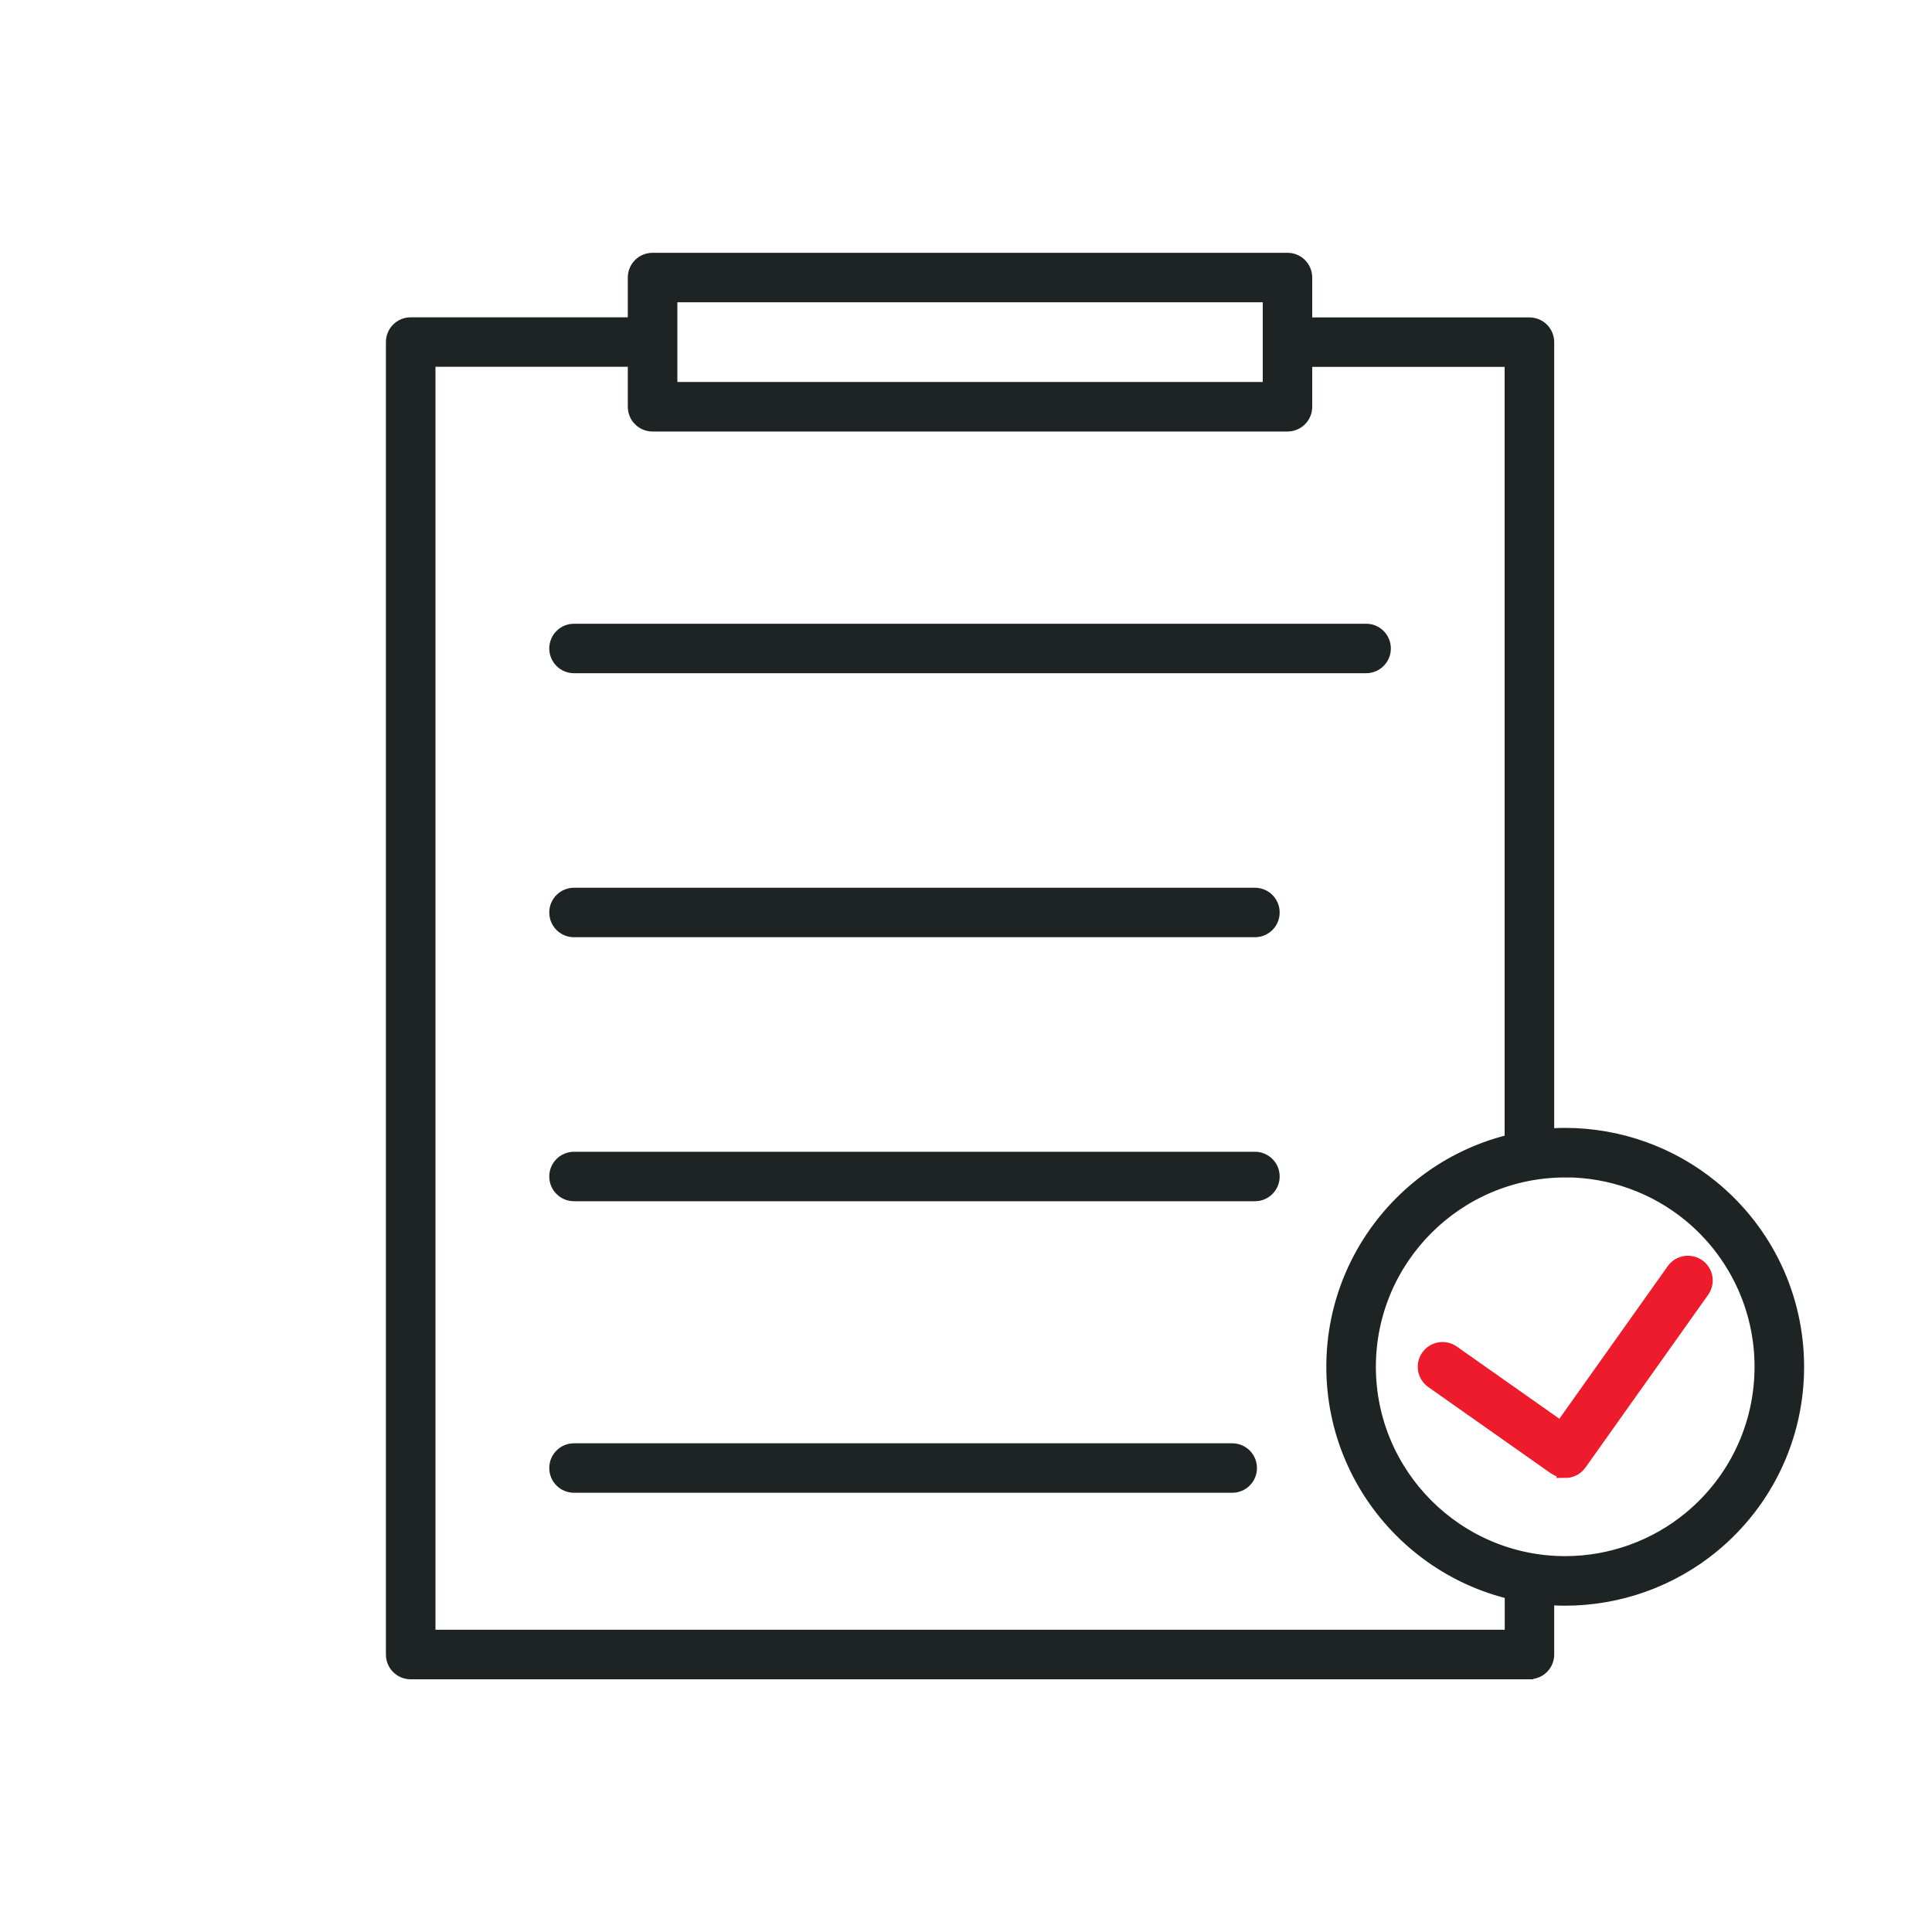
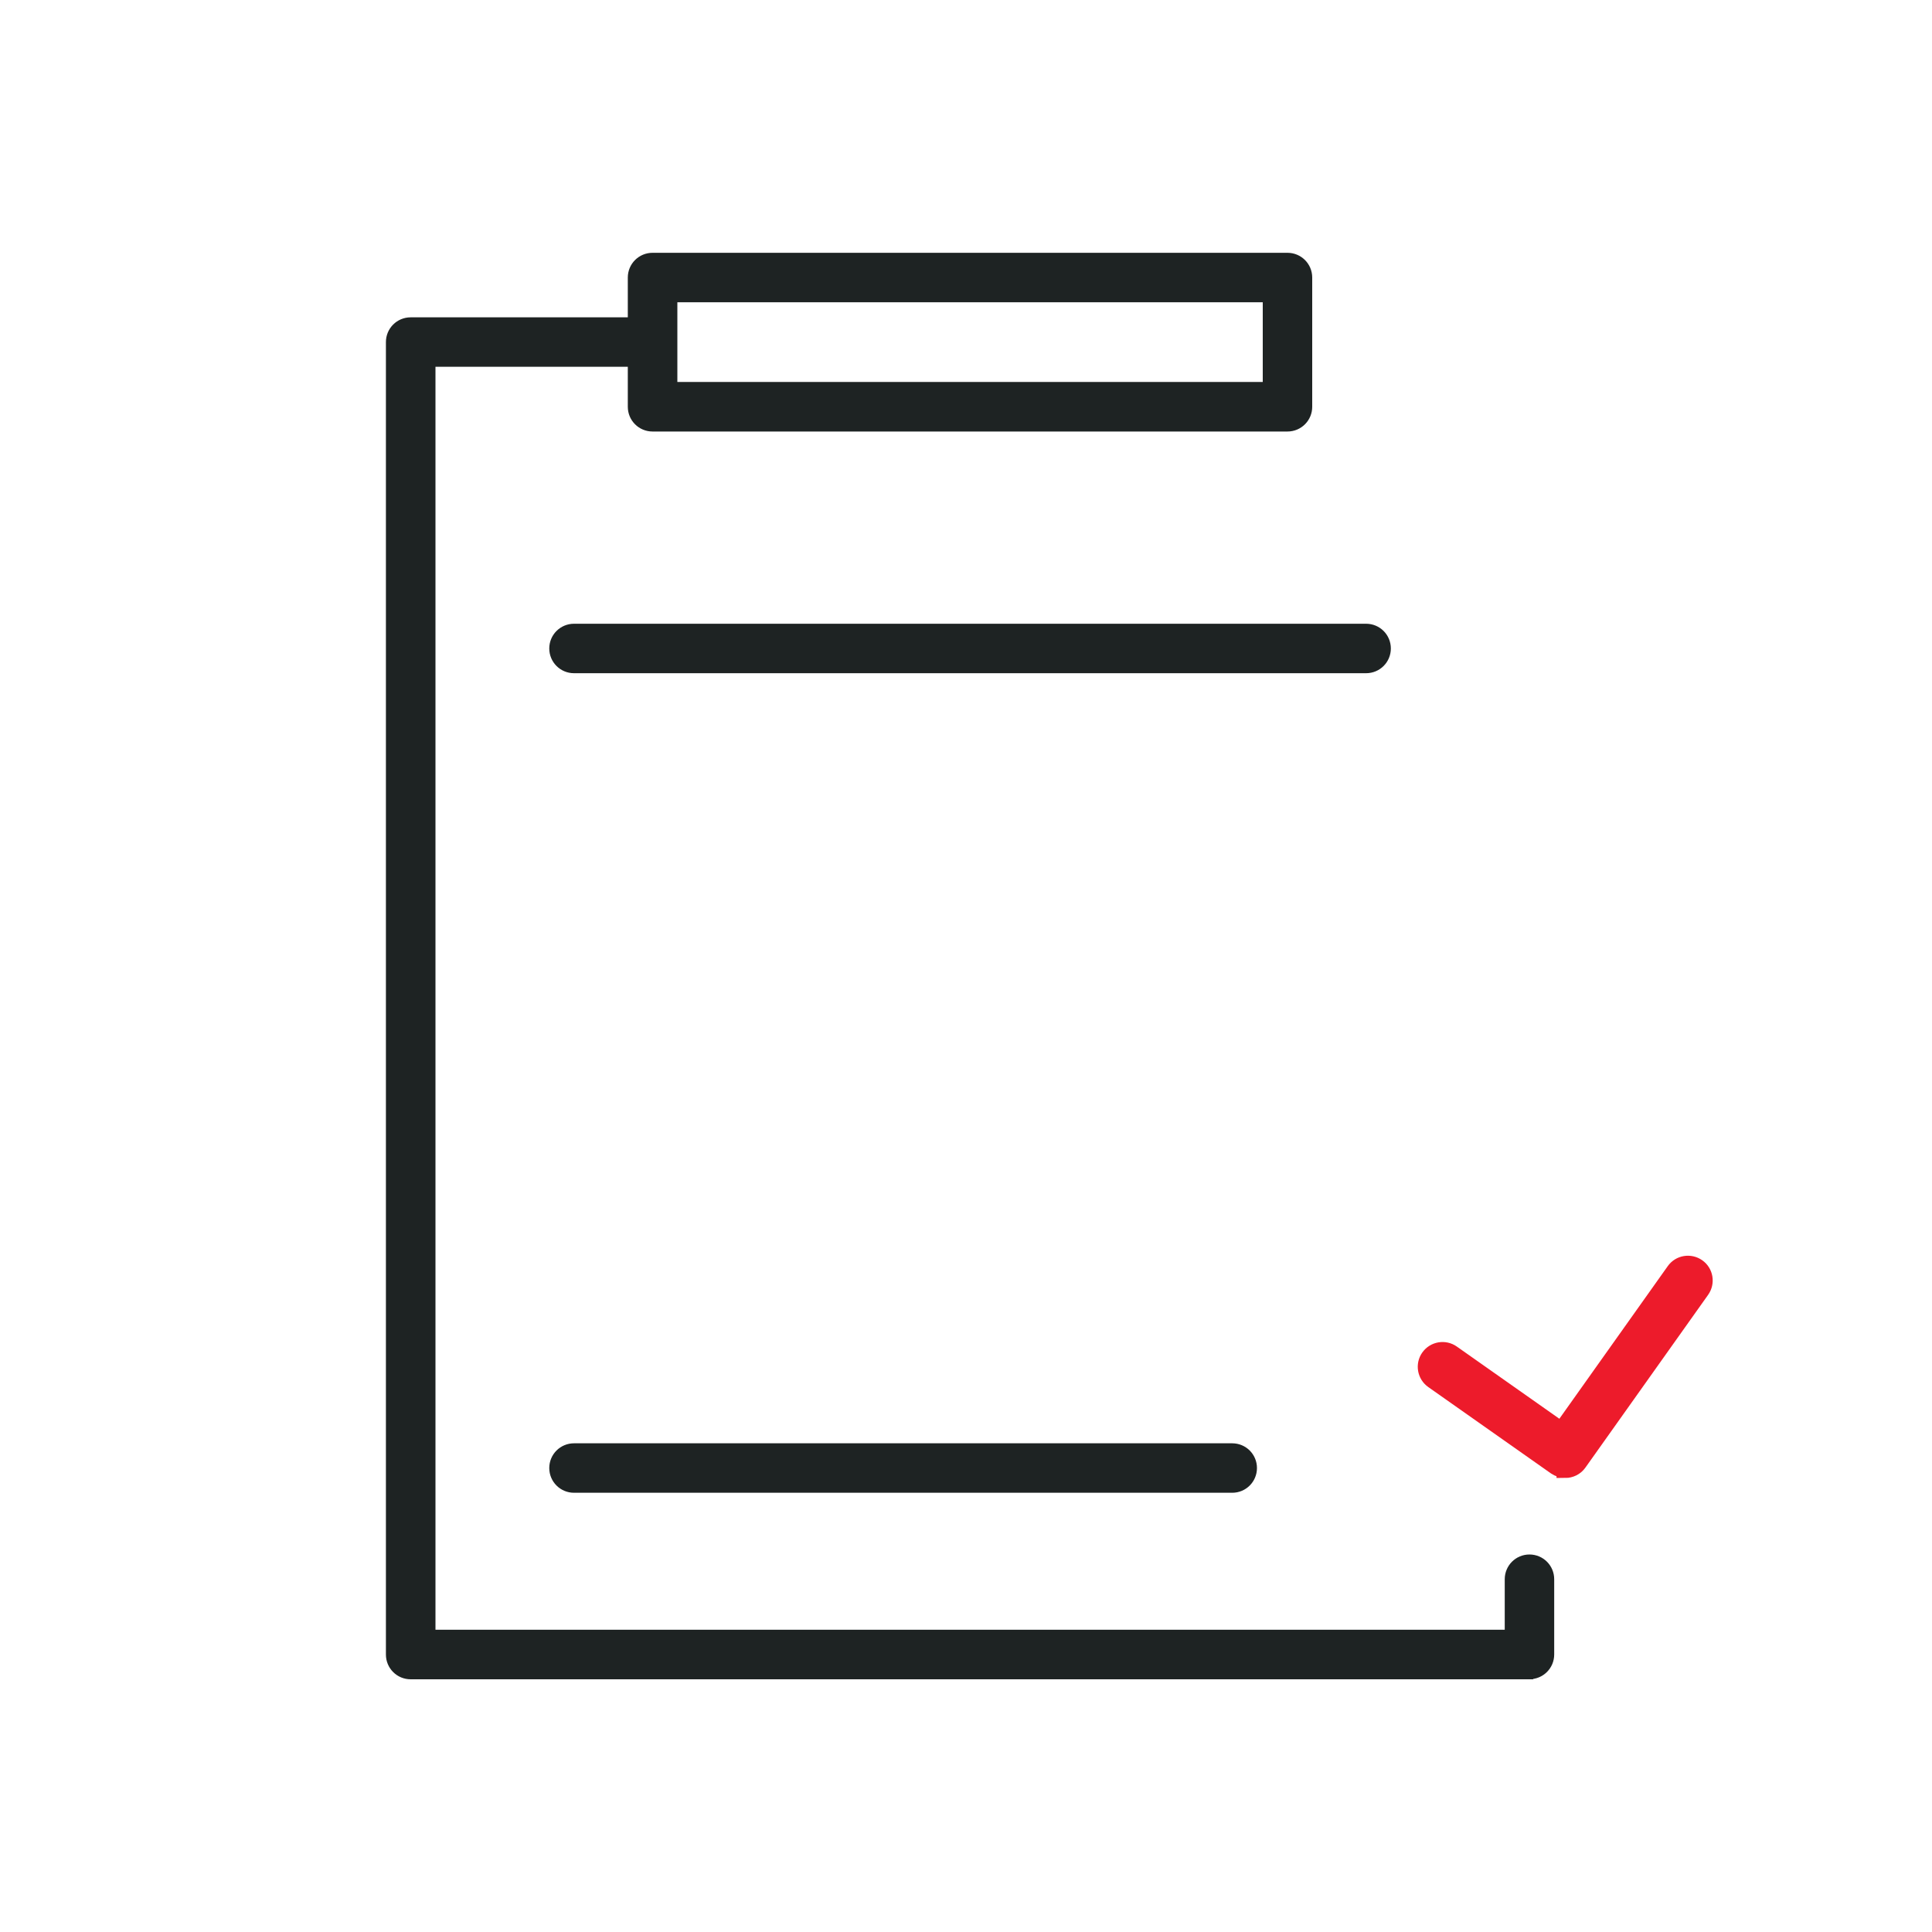
<svg xmlns="http://www.w3.org/2000/svg" version="1.1" viewBox="0 0 200 200">
  <defs>
    <style>
      .cls-1 {
        fill: #ed1b2b;
        stroke: #ed1b2b;
      }

      .cls-1, .cls-2 {
        stroke-miterlimit: 10;
        stroke-width: 1.8px;
      }

      .cls-2 {
        fill: #1e2323;
        stroke: #1e2323;
      }
    </style>
  </defs>
  <g>
    <g id="_레이어_1" data-name="레이어_1">
      <g>
        <g>
          <g>
            <path class="cls-2" d="M141.42,68.79H59.42c-.92,0-1.66-.74-1.66-1.66s.74-1.66,1.66-1.66h82c.92,0,1.66.74,1.66,1.66s-.74,1.66-1.66,1.66Z" />
-             <path class="cls-2" d="M59.42,96.12c-.92,0-1.66-.74-1.66-1.66s.74-1.66,1.66-1.66h70.49c.92,0,1.66.74,1.66,1.66,0,.92-.74,1.66-1.66,1.66H59.42Z" />
-             <path class="cls-2" d="M129.91,123.45H59.42c-.92,0-1.66-.74-1.66-1.66s.74-1.66,1.66-1.66h70.49c.92,0,1.66.74,1.66,1.66s-.74,1.66-1.66,1.66Z" />
            <path class="cls-2" d="M127.55,153.63H59.42c-.92,0-1.66-.74-1.66-1.66s.74-1.66,1.66-1.66h68.14c.92,0,1.66.74,1.66,1.66s-.74,1.66-1.66,1.66Z" />
          </g>
          <path class="cls-2" d="M158.32,172.94H42.51c-.92,0-1.66-.74-1.66-1.66V35.41c0-.92.74-1.66,1.66-1.66h24.88c.92,0,1.66.74,1.66,1.66s-.74,1.66-1.66,1.66h-23.21v132.54h112.49v-6.13c0-.92.74-1.66,1.66-1.66s1.66.74,1.66,1.66v7.79c0,.92-.74,1.66-1.66,1.66Z" />
-           <path class="cls-2" d="M158.32,121.05c-.92,0-1.66-.74-1.66-1.66V37.08h-23.25c-.92,0-1.66-.74-1.66-1.66s.74-1.66,1.66-1.66h24.92c.92,0,1.66.74,1.66,1.66v83.97c0,.92-.74,1.66-1.66,1.66Z" />
        </g>
        <path class="cls-2" d="M133.28,43.77h-65.73c-.92,0-1.66-.74-1.66-1.66v-13.38c0-.92.74-1.66,1.66-1.66h65.73c.92,0,1.66.74,1.66,1.66v13.38c0,.92-.74,1.66-1.66,1.66ZM69.22,40.44h62.4v-10.05h-62.4v10.05Z" />
        <g>
-           <path class="cls-2" d="M162.03,165.32c-13.14,0-23.83-10.69-23.83-23.83s10.69-23.83,23.83-23.83c5.51,0,10.88,1.92,15.13,5.42,5.53,4.55,8.7,11.26,8.7,18.41s-3.16,13.84-8.67,18.39c-4.25,3.51-9.64,5.44-15.16,5.44ZM162.03,120.99c-11.31,0-20.5,9.2-20.5,20.5s9.2,20.5,20.5,20.5c4.75,0,9.38-1.66,13.04-4.68,4.74-3.91,7.46-9.68,7.46-15.82s-2.73-11.93-7.49-15.85c-3.65-3-8.27-4.66-13.01-4.66Z" />
          <path class="cls-1" d="M162.03,152.09c-.33,0-.66-.1-.96-.3l-12.7-8.94c-.75-.53-.93-1.57-.4-2.32s1.57-.93,2.32-.4l11.35,7.99,11.74-16.53c.53-.75,1.57-.92,2.32-.39.75.53.92,1.57.39,2.32l-12.7,17.88c-.32.46-.84.7-1.36.7Z" />
        </g>
      </g>
    </g>
  </g>
</svg>